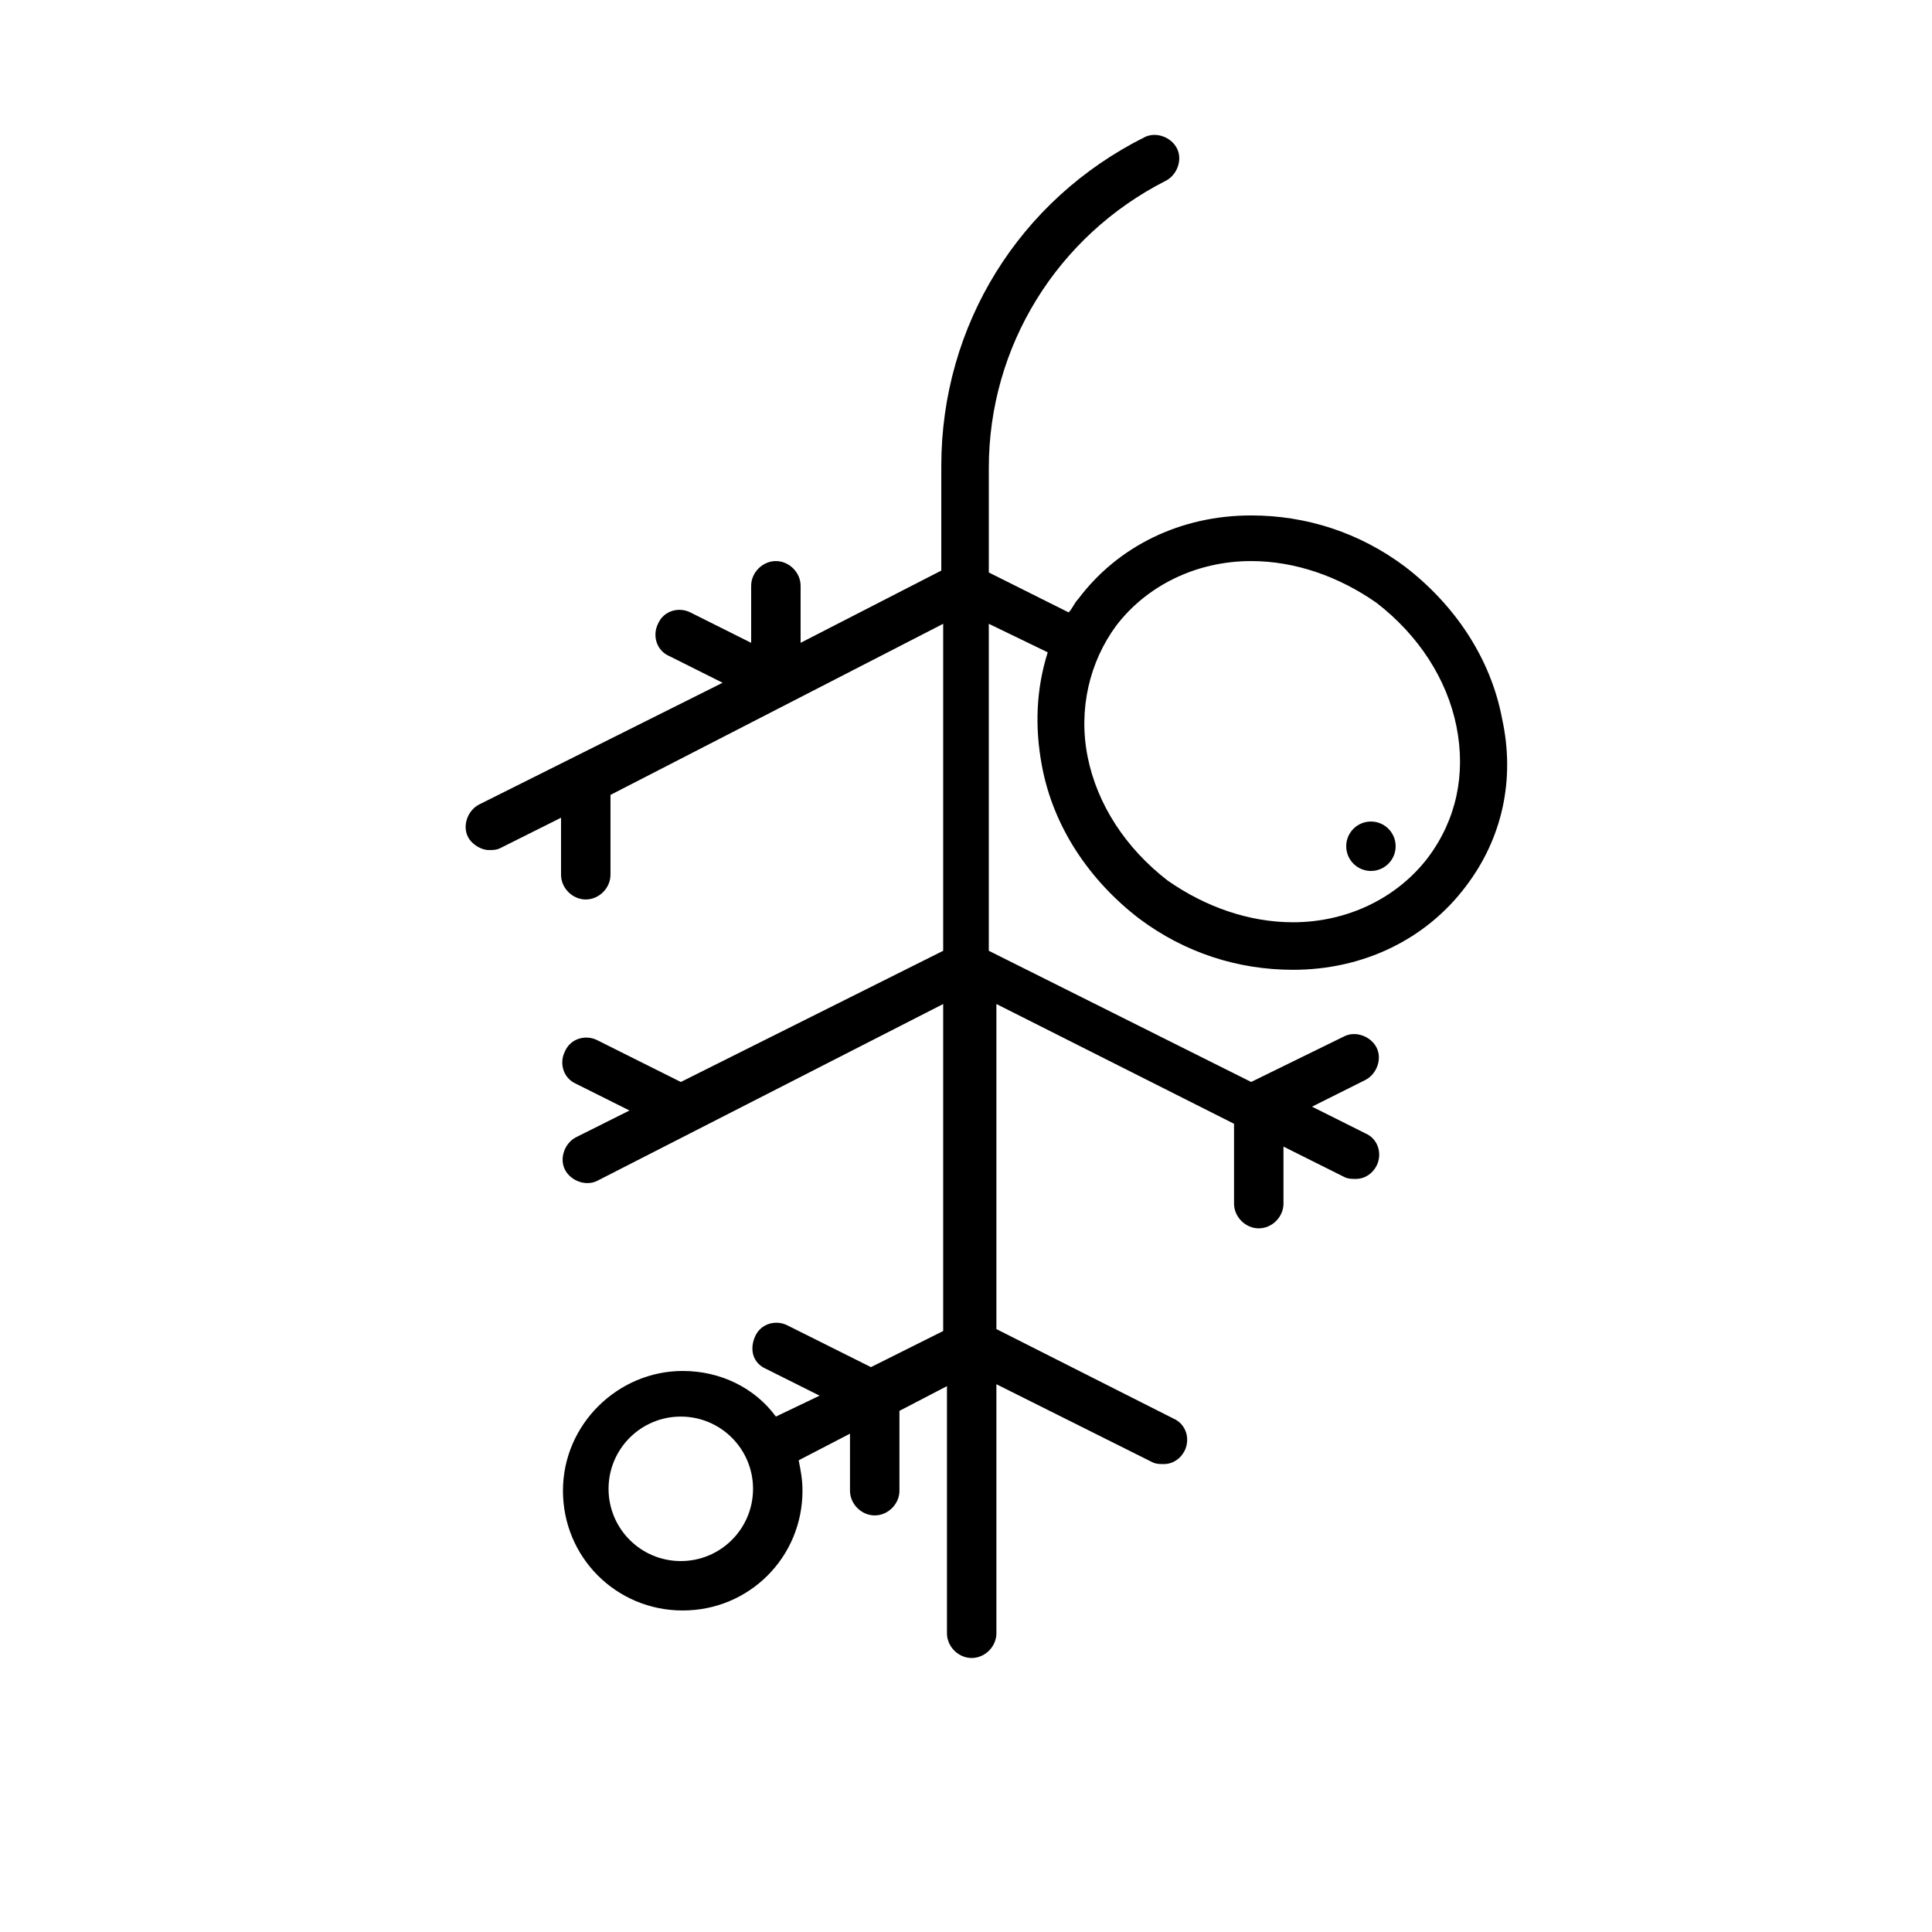
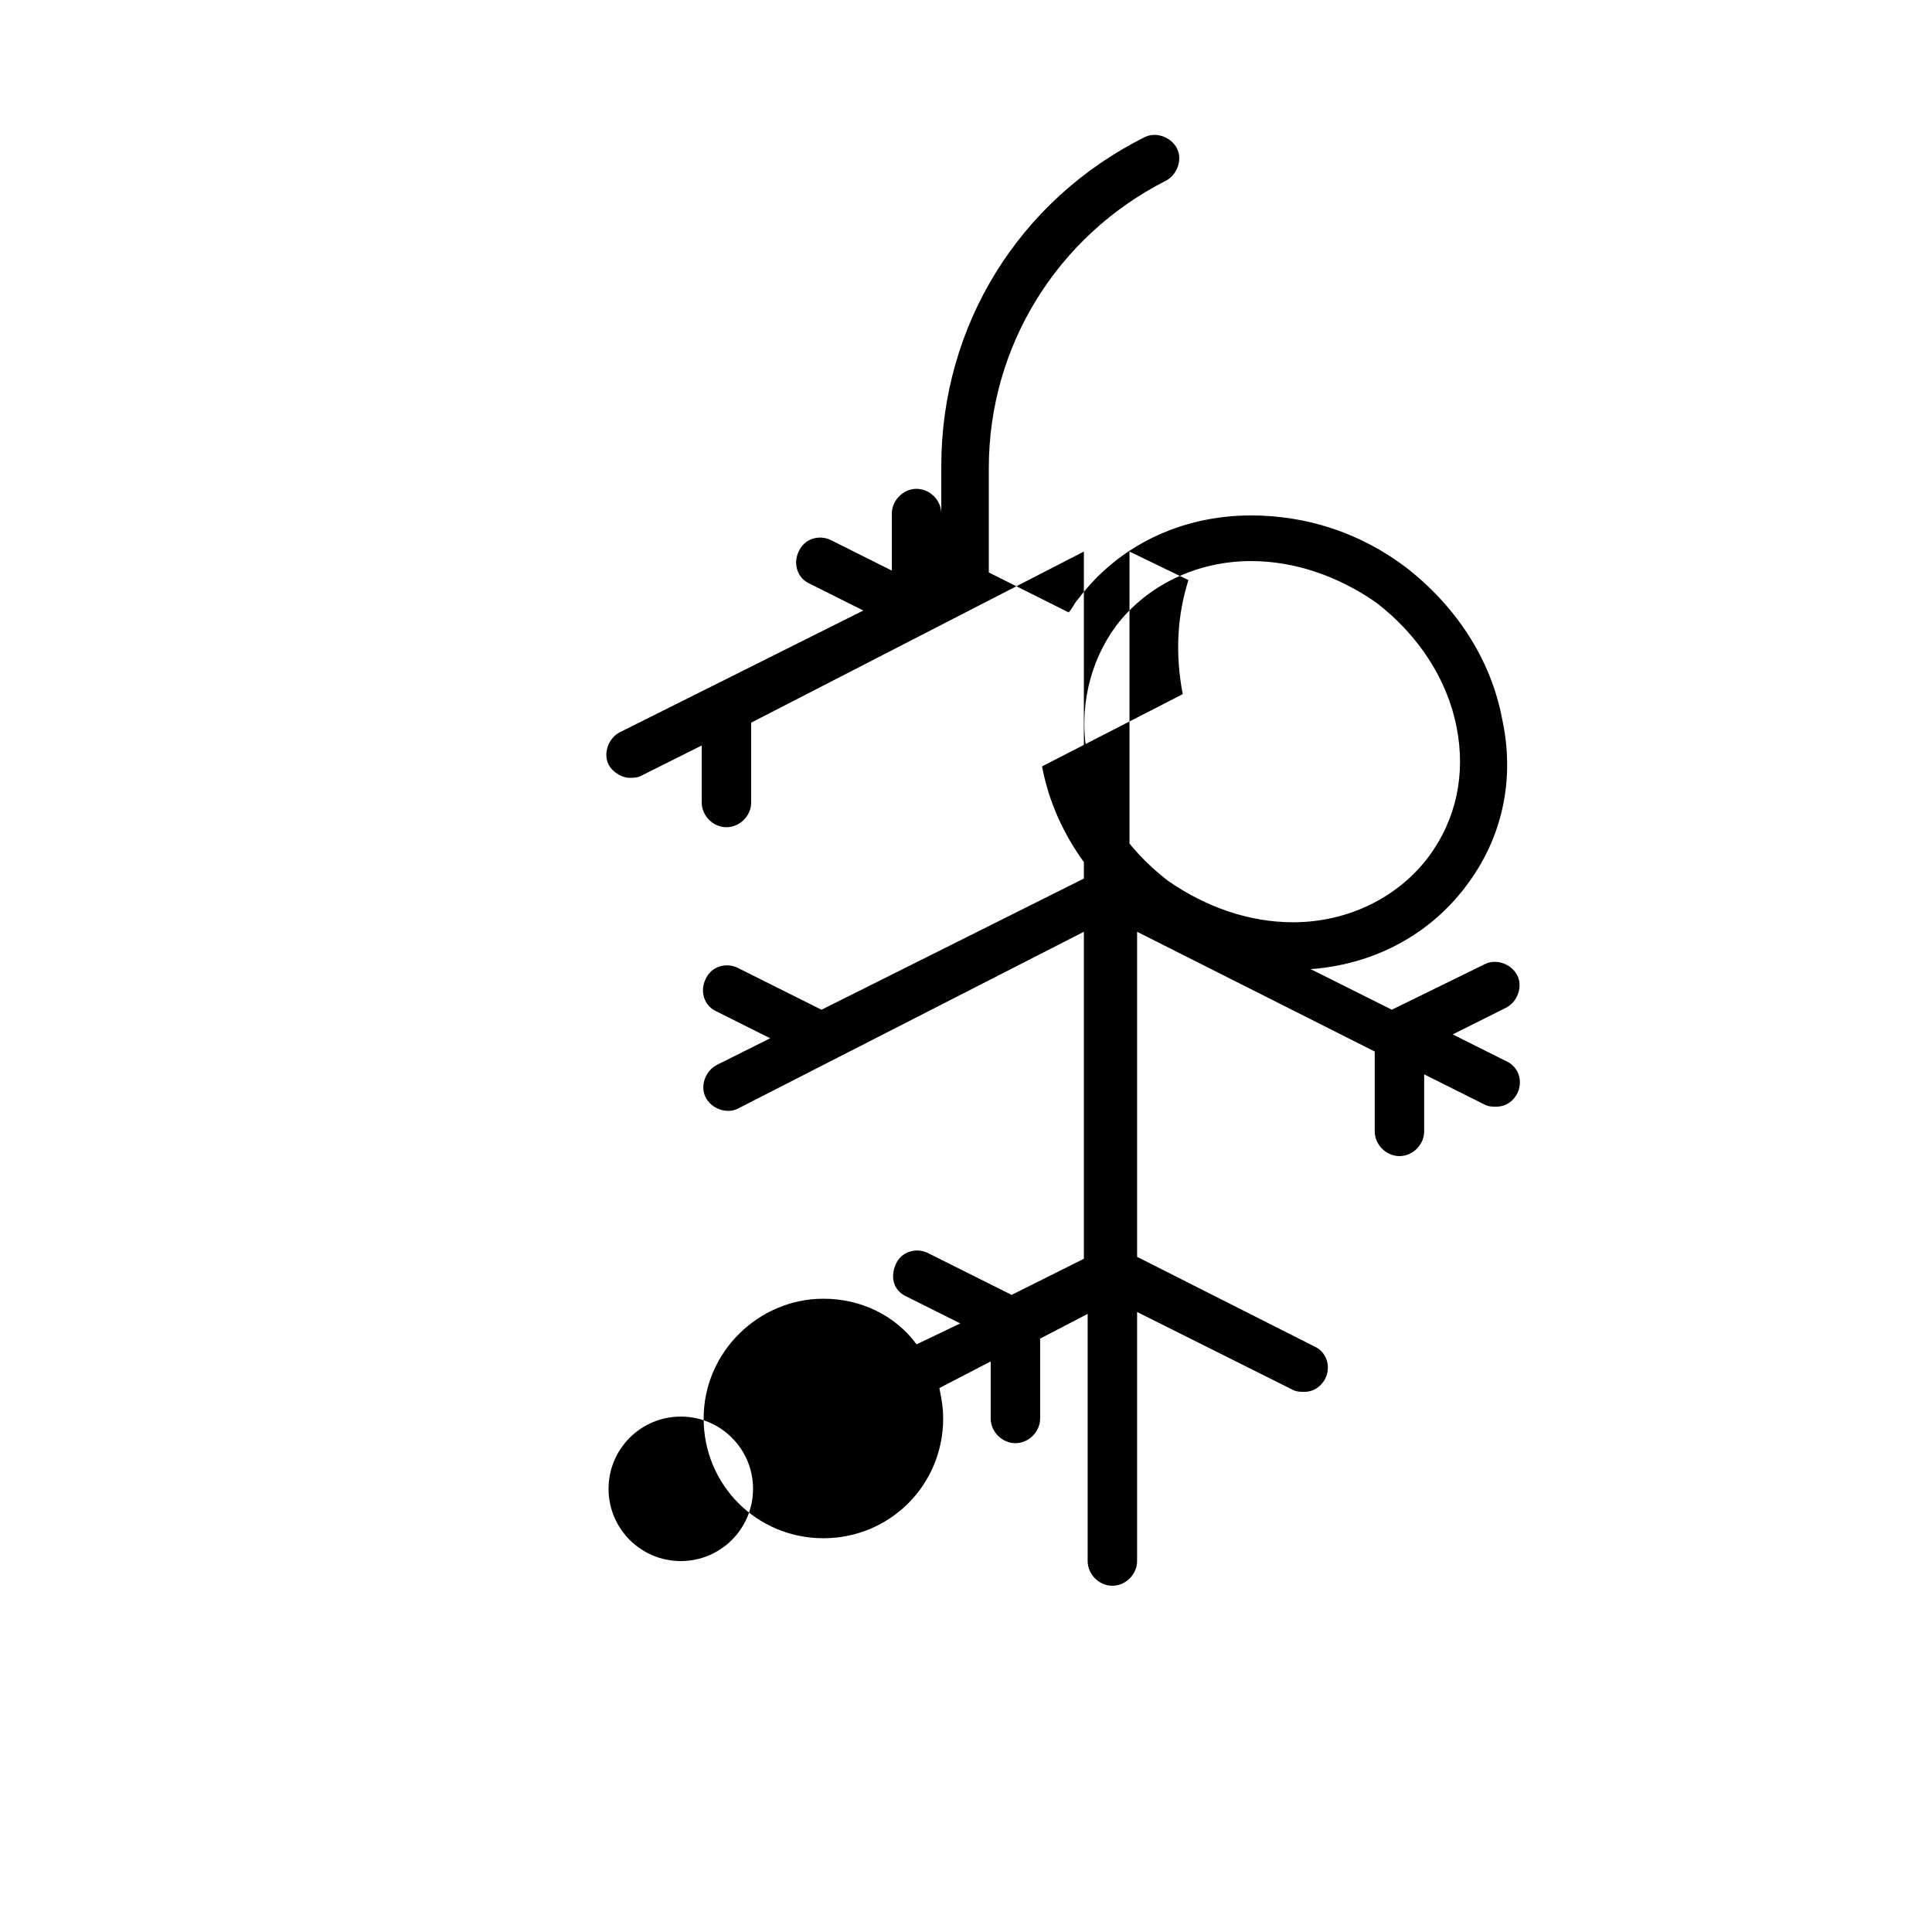
<svg xmlns="http://www.w3.org/2000/svg" fill="#000000" width="800px" height="800px" version="1.1" viewBox="144 144 512 512">
  <g>
-     <path d="m420.15 347.1c3.023 16.121 12.594 30.23 25.695 40.305 12.09 9.07 26.199 13.602 40.809 13.602 18.641 0 35.266-8.062 45.848-22.168 9.574-12.594 13.098-28.215 9.574-44.336-3.023-16.121-12.594-30.23-25.695-40.305-12.09-9.07-26.199-13.602-40.809-13.602-18.641 0-35.266 8.062-45.848 22.168-1.008 1.008-1.512 2.519-2.519 3.527l-21.16-10.578v-27.711c0-32.242 18.137-61.465 46.855-76.074 3.023-1.512 4.535-5.543 3.023-8.566s-5.543-4.535-8.566-3.023c-33.25 16.625-53.906 49.879-53.906 87.16v27.711l-37.285 19.145v-15.113c0-3.527-3.023-6.551-6.551-6.551-3.527 0-6.551 3.023-6.551 6.551v15.113l-16.121-8.062c-3.023-1.512-7.055-0.504-8.566 3.023-1.512 3.023-0.504 7.055 3.023 8.566l14.105 7.055-64.488 32.242c-3.023 1.512-4.535 5.543-3.023 8.566 1.008 2.016 3.527 3.527 5.543 3.527 1.008 0 2.016 0 3.023-0.504l16.121-8.062v15.113c0 3.527 3.023 6.551 6.551 6.551s6.551-3.023 6.551-6.551v-21.16l88.168-45.344v86.656l-69.527 34.762-22.168-11.082c-3.023-1.512-7.055-0.504-8.566 3.023-1.512 3.023-0.504 7.055 3.023 8.566l14.105 7.055-14.105 7.055c-3.023 1.512-4.535 5.543-3.023 8.566 1.512 3.023 5.543 4.535 8.566 3.023l91.695-46.863v86.656l-19.145 9.57-22.168-11.082c-3.023-1.512-7.055-0.504-8.566 3.023-1.512 3.527-0.504 7.055 3.023 8.566l14.105 7.055-11.586 5.543c-5.543-7.559-14.609-12.09-24.688-12.09-17.129 0-31.738 14.105-31.738 31.738 0 17.633 14.105 31.738 31.738 31.738 17.633 0 31.738-14.105 31.738-31.738 0-3.023-0.504-5.543-1.008-8.062l13.602-7.055v15.113c0 3.527 3.023 6.551 6.551 6.551s6.551-3.023 6.551-6.551v-21.16l12.594-6.551v65.496c0 3.527 3.023 6.551 6.551 6.551 3.527 0 6.551-3.023 6.551-6.551v-66l41.312 20.656c1.008 0.504 2.016 0.504 3.023 0.504 2.519 0 4.535-1.512 5.543-3.527 1.512-3.023 0.504-7.055-3.023-8.566l-46.855-23.68v-86.148l62.977 31.738v21.16c0 3.527 3.023 6.551 6.551 6.551 3.527 0 6.551-3.023 6.551-6.551v-15.113l16.121 8.062c1.008 0.504 2.016 0.504 3.023 0.504 2.519 0 4.535-1.512 5.543-3.527 1.512-3.023 0.504-7.055-3.023-8.566l-14.105-7.055 14.105-7.055c3.023-1.512 4.535-5.543 3.023-8.566s-5.543-4.535-8.566-3.023l-24.688 12.098-69.527-34.762v-86.656l15.617 7.559c-3.019 9.57-3.523 19.648-1.508 30.227zm19.648-37.281c8.062-10.578 21.16-17.129 35.77-17.129 11.586 0 23.176 4.031 33.25 11.082 11.082 8.566 18.641 20.152 21.16 32.746s0 24.688-7.559 34.762c-8.062 10.578-21.16 17.129-35.77 17.129-11.586 0-23.176-4.031-33.25-11.082-11.082-8.566-18.641-20.152-21.16-32.746-2.519-12.594 0.504-25.188 7.559-34.762zm-115.38 247.88c-10.578 0-19.145-8.566-19.145-19.145s8.566-19.145 19.145-19.145 19.145 8.566 19.145 19.145-8.562 19.145-19.145 19.145z" />
-     <path d="m513.86 368.26c0 3.617-2.934 6.551-6.551 6.551-3.617 0-6.547-2.934-6.547-6.551 0-3.617 2.93-6.547 6.547-6.547 3.617 0 6.551 2.93 6.551 6.547" />
+     <path d="m420.15 347.1c3.023 16.121 12.594 30.23 25.695 40.305 12.09 9.07 26.199 13.602 40.809 13.602 18.641 0 35.266-8.062 45.848-22.168 9.574-12.594 13.098-28.215 9.574-44.336-3.023-16.121-12.594-30.23-25.695-40.305-12.09-9.07-26.199-13.602-40.809-13.602-18.641 0-35.266 8.062-45.848 22.168-1.008 1.008-1.512 2.519-2.519 3.527l-21.16-10.578v-27.711c0-32.242 18.137-61.465 46.855-76.074 3.023-1.512 4.535-5.543 3.023-8.566s-5.543-4.535-8.566-3.023c-33.25 16.625-53.906 49.879-53.906 87.16v27.711v-15.113c0-3.527-3.023-6.551-6.551-6.551-3.527 0-6.551 3.023-6.551 6.551v15.113l-16.121-8.062c-3.023-1.512-7.055-0.504-8.566 3.023-1.512 3.023-0.504 7.055 3.023 8.566l14.105 7.055-64.488 32.242c-3.023 1.512-4.535 5.543-3.023 8.566 1.008 2.016 3.527 3.527 5.543 3.527 1.008 0 2.016 0 3.023-0.504l16.121-8.062v15.113c0 3.527 3.023 6.551 6.551 6.551s6.551-3.023 6.551-6.551v-21.16l88.168-45.344v86.656l-69.527 34.762-22.168-11.082c-3.023-1.512-7.055-0.504-8.566 3.023-1.512 3.023-0.504 7.055 3.023 8.566l14.105 7.055-14.105 7.055c-3.023 1.512-4.535 5.543-3.023 8.566 1.512 3.023 5.543 4.535 8.566 3.023l91.695-46.863v86.656l-19.145 9.57-22.168-11.082c-3.023-1.512-7.055-0.504-8.566 3.023-1.512 3.527-0.504 7.055 3.023 8.566l14.105 7.055-11.586 5.543c-5.543-7.559-14.609-12.09-24.688-12.09-17.129 0-31.738 14.105-31.738 31.738 0 17.633 14.105 31.738 31.738 31.738 17.633 0 31.738-14.105 31.738-31.738 0-3.023-0.504-5.543-1.008-8.062l13.602-7.055v15.113c0 3.527 3.023 6.551 6.551 6.551s6.551-3.023 6.551-6.551v-21.16l12.594-6.551v65.496c0 3.527 3.023 6.551 6.551 6.551 3.527 0 6.551-3.023 6.551-6.551v-66l41.312 20.656c1.008 0.504 2.016 0.504 3.023 0.504 2.519 0 4.535-1.512 5.543-3.527 1.512-3.023 0.504-7.055-3.023-8.566l-46.855-23.68v-86.148l62.977 31.738v21.16c0 3.527 3.023 6.551 6.551 6.551 3.527 0 6.551-3.023 6.551-6.551v-15.113l16.121 8.062c1.008 0.504 2.016 0.504 3.023 0.504 2.519 0 4.535-1.512 5.543-3.527 1.512-3.023 0.504-7.055-3.023-8.566l-14.105-7.055 14.105-7.055c3.023-1.512 4.535-5.543 3.023-8.566s-5.543-4.535-8.566-3.023l-24.688 12.098-69.527-34.762v-86.656l15.617 7.559c-3.019 9.57-3.523 19.648-1.508 30.227zm19.648-37.281c8.062-10.578 21.16-17.129 35.77-17.129 11.586 0 23.176 4.031 33.25 11.082 11.082 8.566 18.641 20.152 21.16 32.746s0 24.688-7.559 34.762c-8.062 10.578-21.16 17.129-35.77 17.129-11.586 0-23.176-4.031-33.25-11.082-11.082-8.566-18.641-20.152-21.16-32.746-2.519-12.594 0.504-25.188 7.559-34.762zm-115.38 247.88c-10.578 0-19.145-8.566-19.145-19.145s8.566-19.145 19.145-19.145 19.145 8.566 19.145 19.145-8.562 19.145-19.145 19.145z" />
  </g>
</svg>